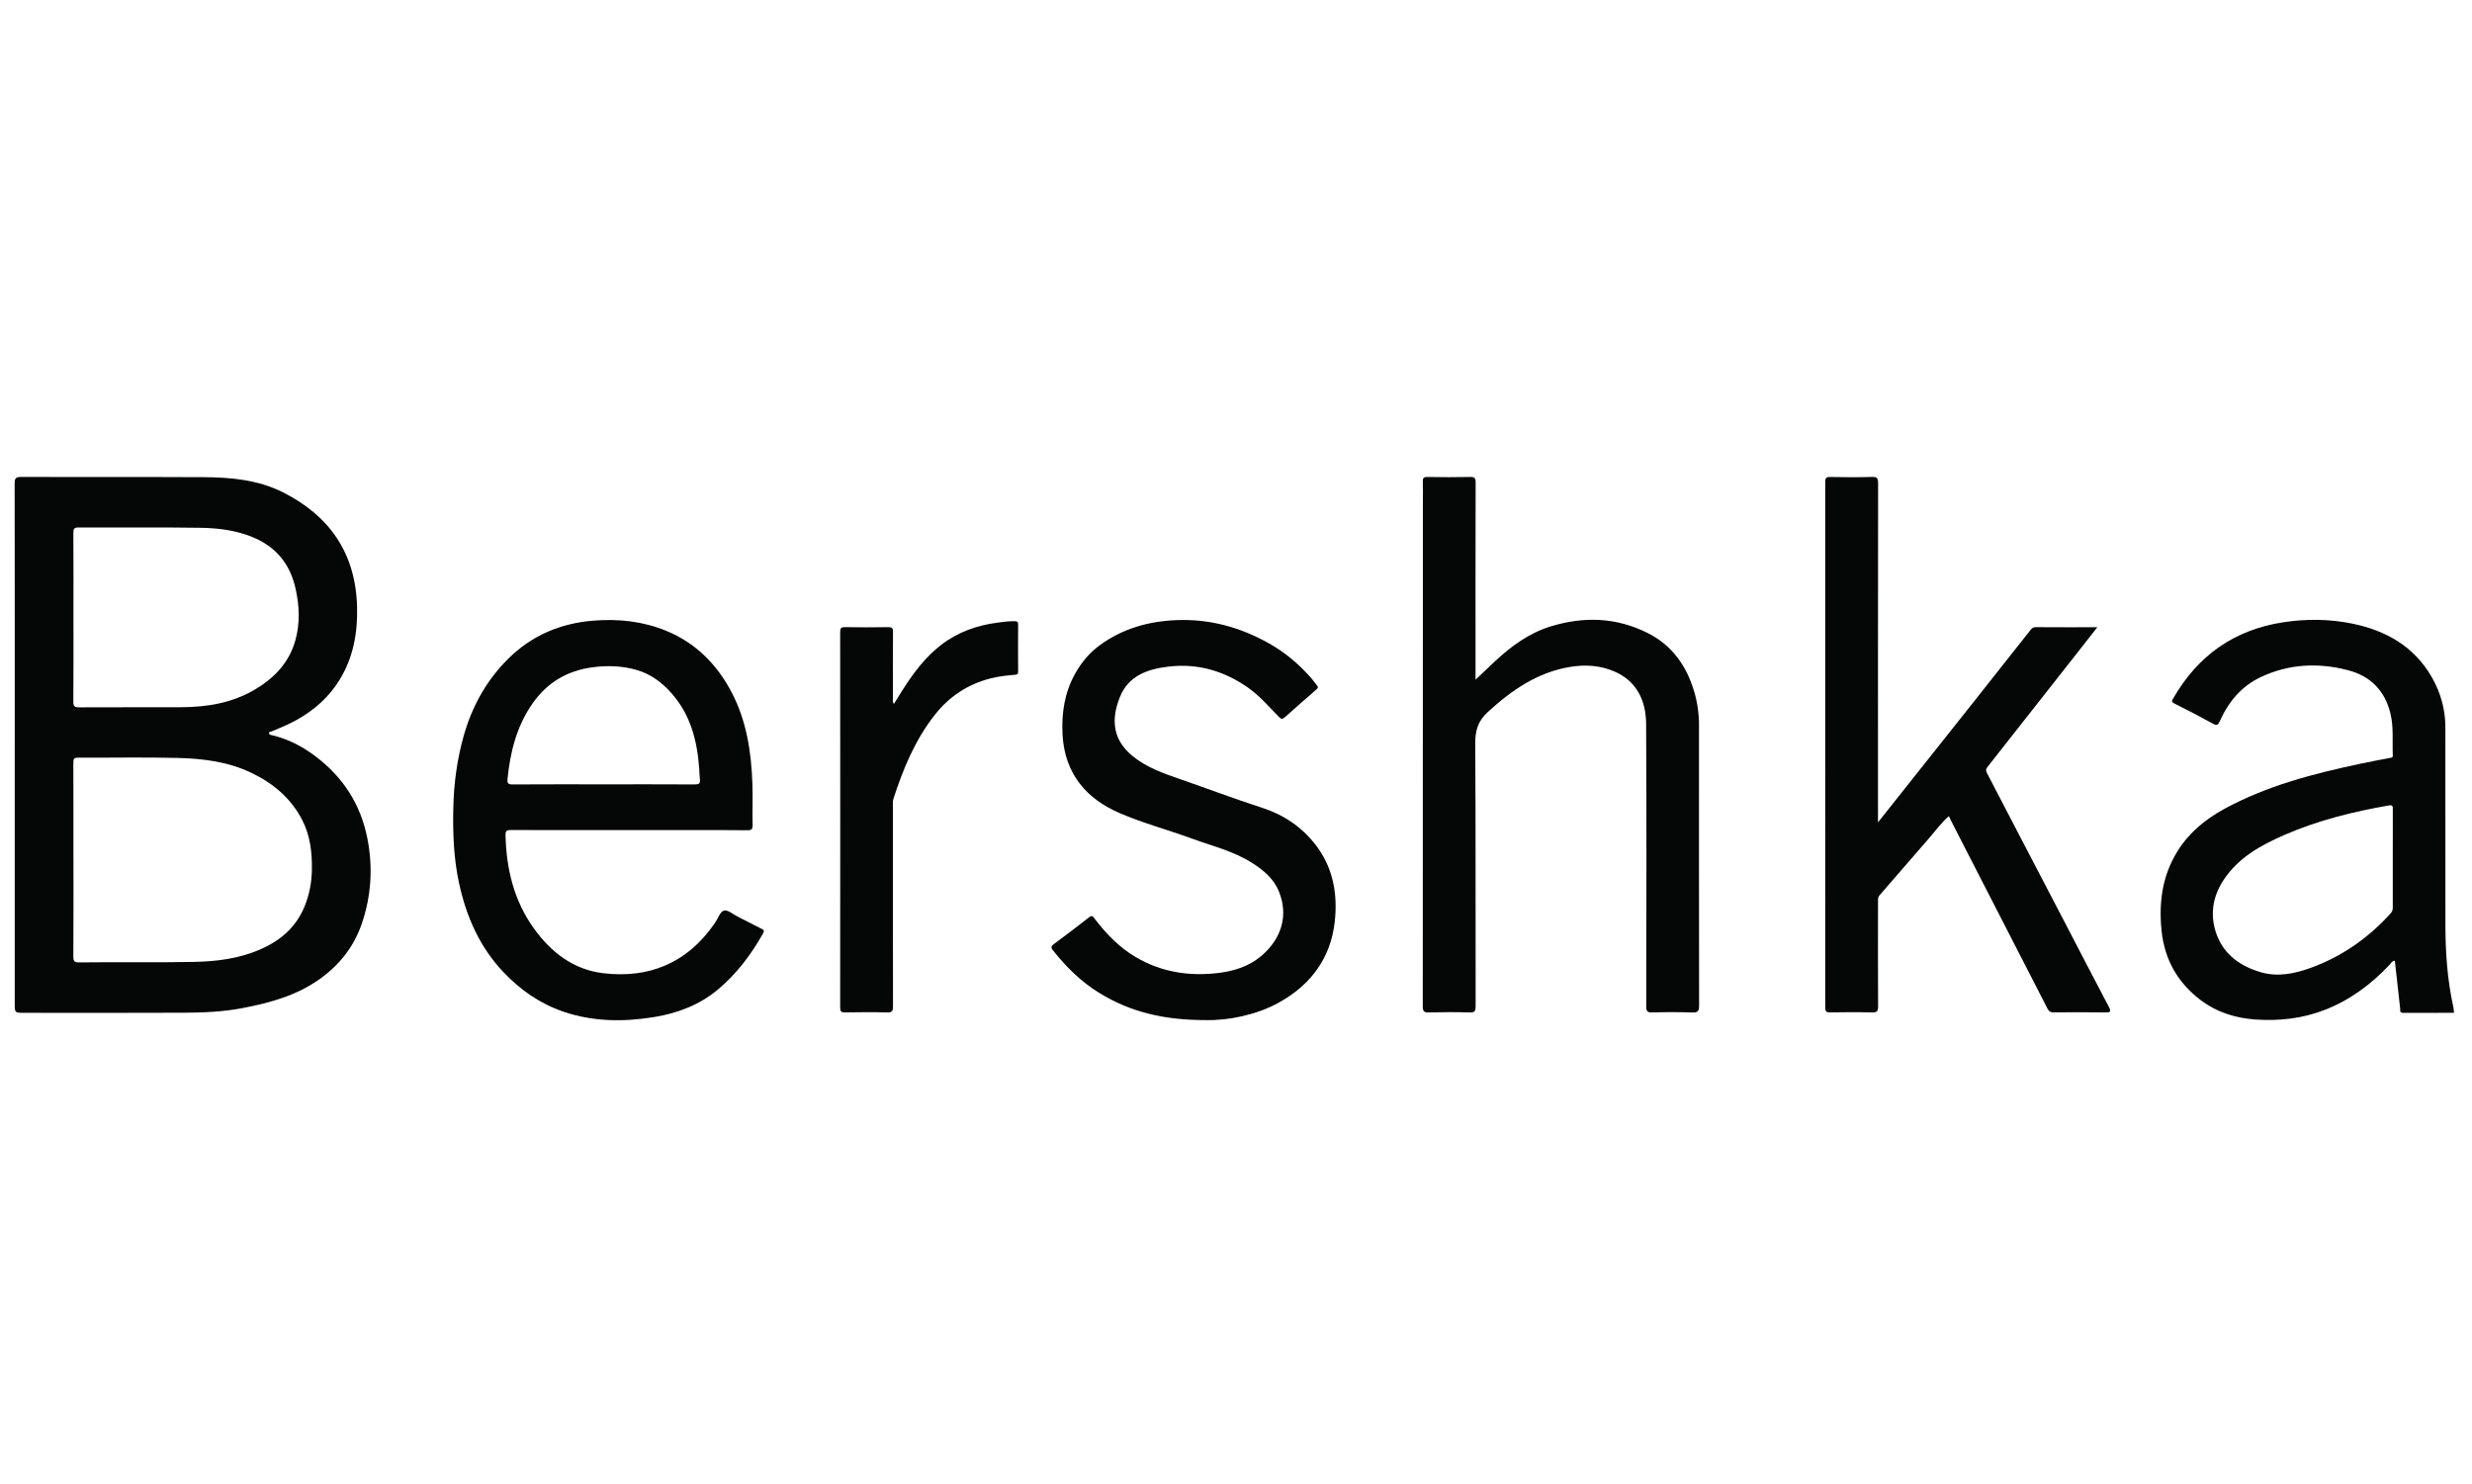
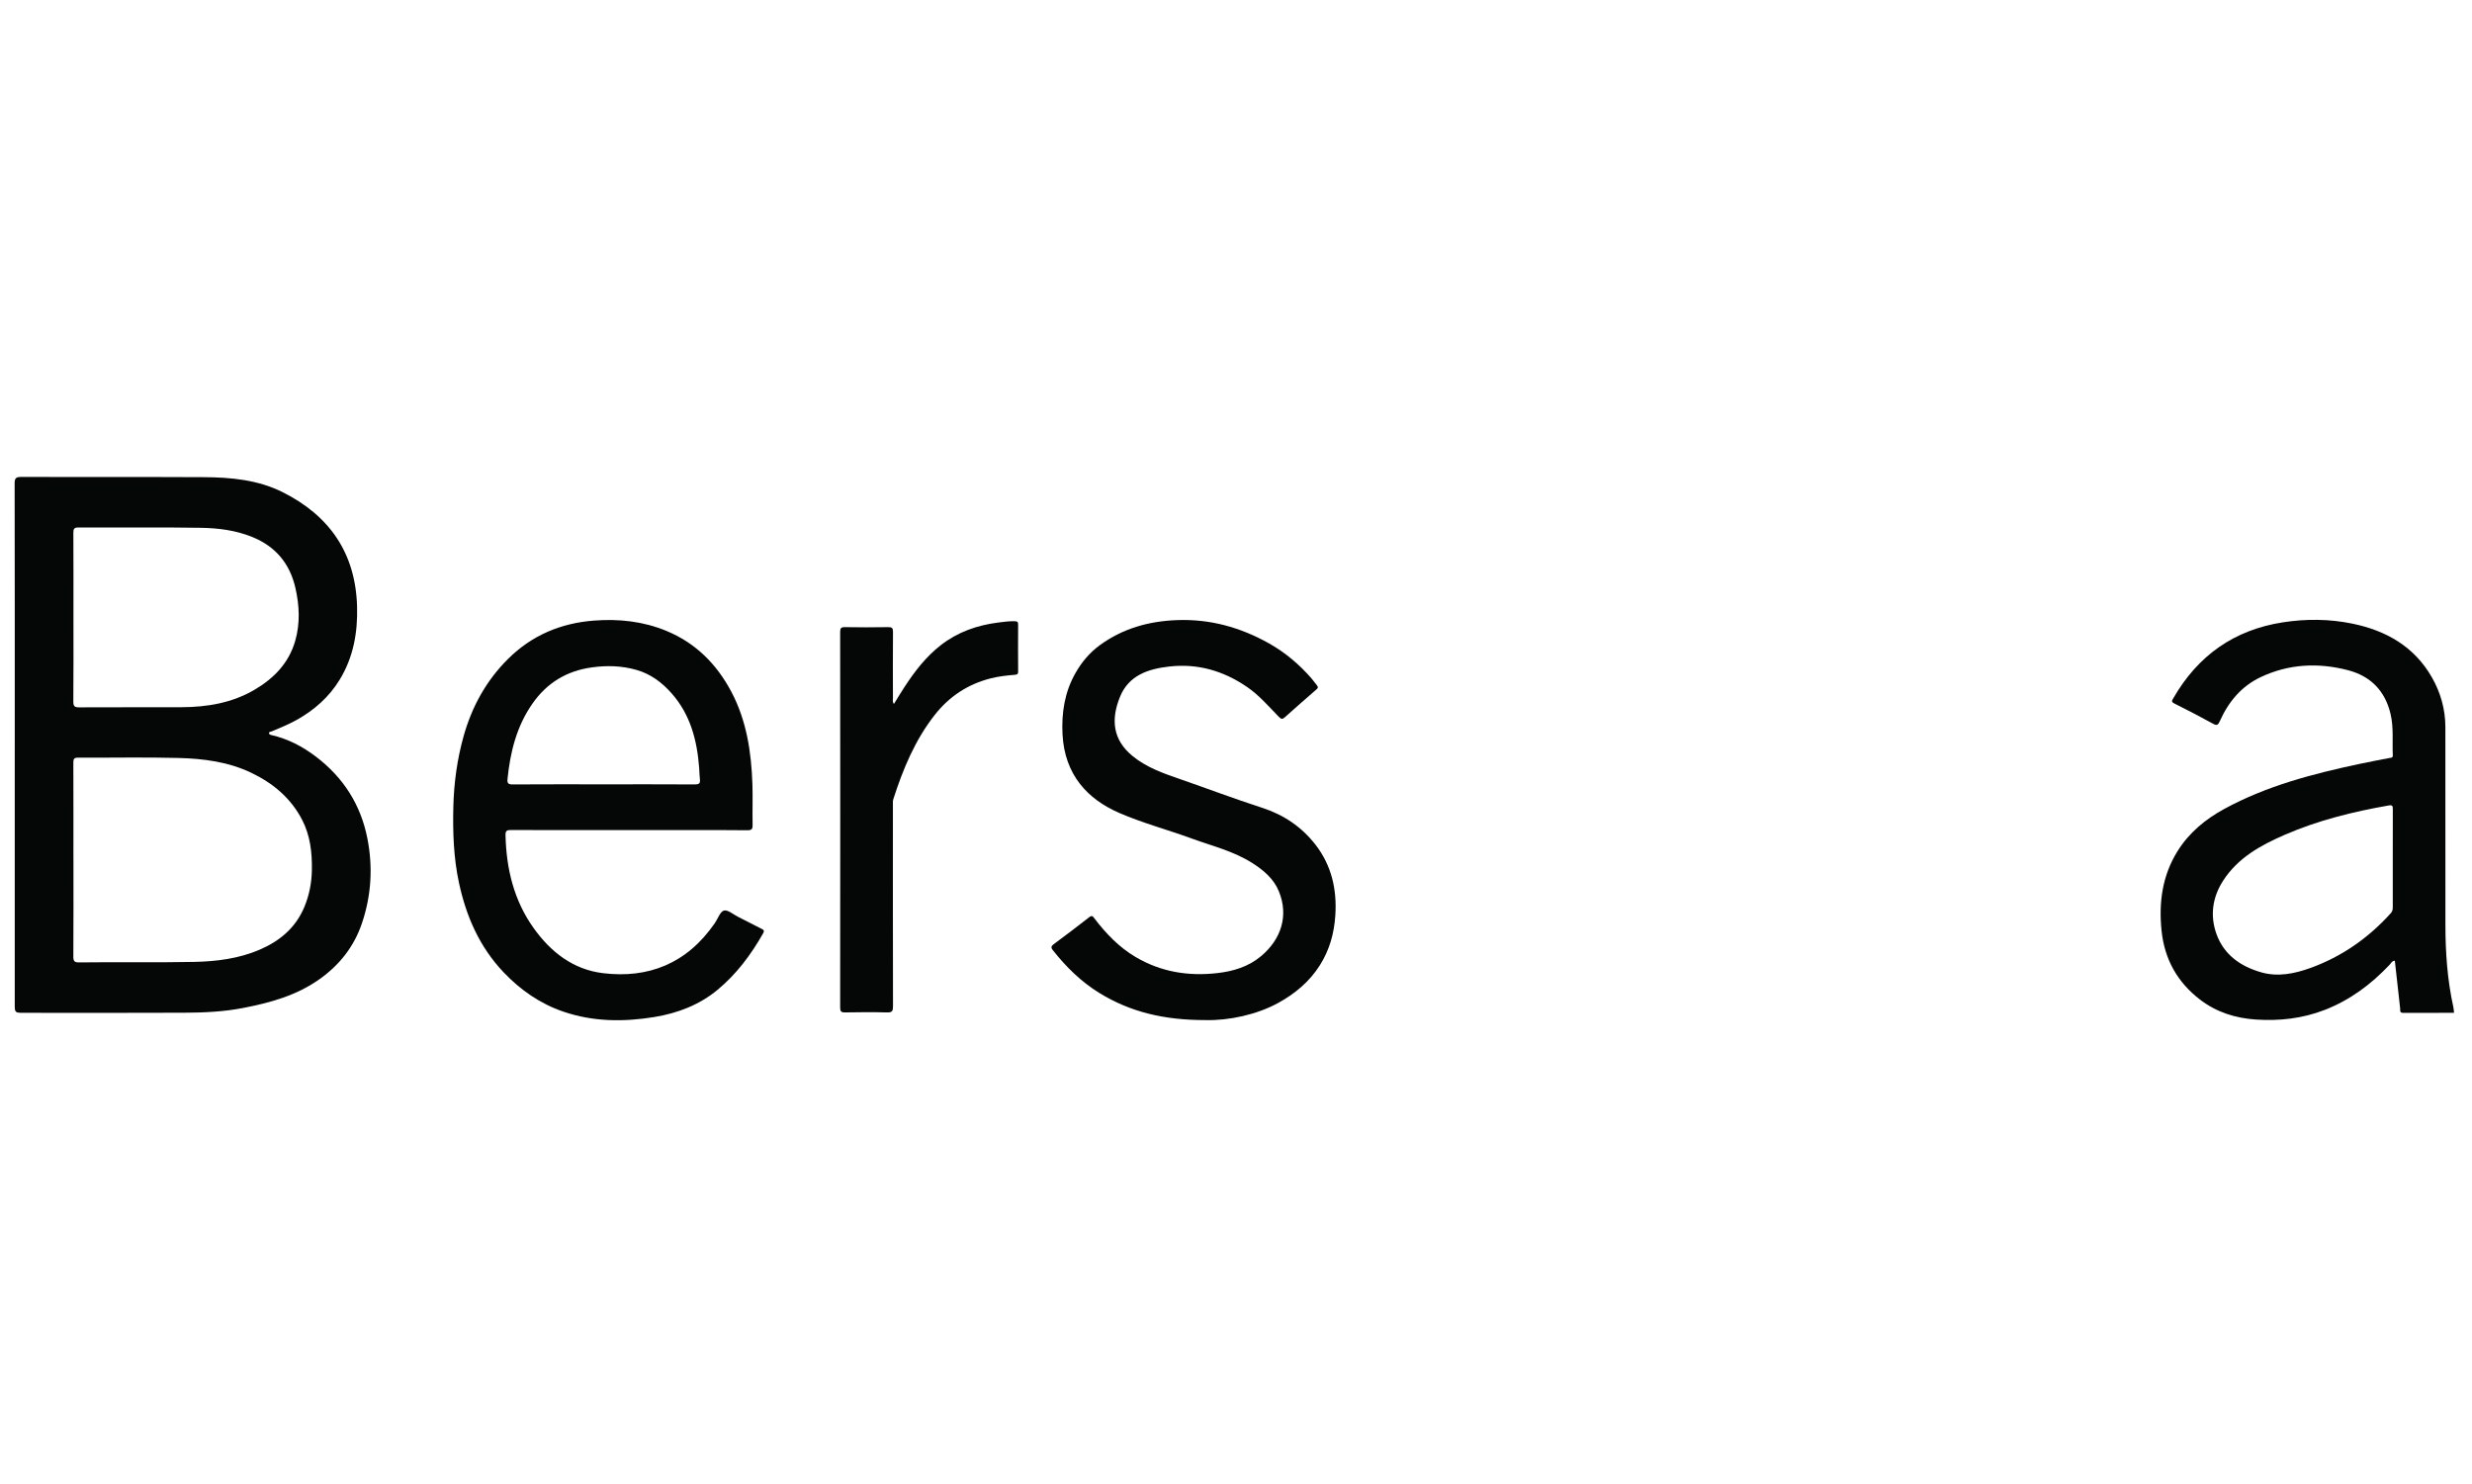
<svg xmlns="http://www.w3.org/2000/svg" viewBox="0 110.247 500 300.162">
  <defs>
    <clipPath id="clipPath18" clipPathUnits="userSpaceOnUse">
-       <path id="path16" d="M 0,538 H 538 V 0 H 0 Z" />
+       <path id="path16" d="M 0,538 H 538 V 0 H 0 " />
    </clipPath>
  </defs>
  <g id="g10" transform="matrix(0.986, 0, 0, -1, -15.568, 530.679)" style="">
    <g id="g12">
      <g clip-path="url(#clipPath18)" id="g14">
        <g transform="translate(401.037,254.079)" id="g20">
-           <path id="path22" style="fill:#050606;fill-opacity:1;fill-rule:evenodd;stroke:none" d="m 0,0 c 6.684,8.297 13.152,16.317 19.609,24.346 3.888,4.835 7.755,9.687 11.64,14.524 0.264,0.328 0.526,0.619 1.065,0.615 4.149,-0.031 8.297,-0.017 12.676,-0.017 -1.59,-2.001 -3.061,-3.855 -4.536,-5.707 -5.997,-7.527 -11.99,-15.057 -18.007,-22.57 -0.37,-0.462 -0.319,-0.794 -0.078,-1.25 2.418,-4.566 4.819,-9.141 7.234,-13.71 2.86,-5.413 5.729,-10.821 8.589,-16.235 3.047,-5.765 6.066,-11.545 9.149,-17.29 0.56,-1.045 0.311,-1.171 -0.738,-1.155 -3.519,0.053 -7.04,0.037 -10.56,0.011 -0.641,-0.005 -0.979,0.186 -1.285,0.778 -6.502,12.527 -13.032,25.041 -19.556,37.558 -0.22,0.422 -0.423,0.854 -0.676,1.366 -1.623,-1.429 -2.88,-3.157 -4.287,-4.74 -3.324,-3.739 -6.591,-7.53 -9.915,-11.27 -0.388,-0.438 -0.318,-0.872 -0.319,-1.329 -0.009,-7.039 -0.026,-14.079 0.016,-21.118 0.005,-0.968 -0.181,-1.292 -1.219,-1.263 -2.878,0.081 -5.759,0.06 -8.638,0.011 -0.803,-0.014 -0.983,0.227 -0.982,1.003 0.019,35.437 0.019,70.874 -0.001,106.312 0,0.785 0.193,1.006 0.988,0.993 2.879,-0.05 5.761,-0.072 8.638,0.009 1.045,0.029 1.214,-0.31 1.213,-1.269 C -0.008,46.365 -0.001,24.126 0,1.889 Z" />
-         </g>
+           </g>
        <g transform="translate(318.477,282.932)" id="g24">
-           <path id="path26" style="fill:#050606;fill-opacity:1;fill-rule:evenodd;stroke:none" d="m 0,0 c 1.47,1.376 2.699,2.548 3.95,3.695 3.364,3.082 7.012,5.739 11.436,7.08 6.805,2.065 13.504,1.865 19.952,-1.34 5,-2.486 7.971,-6.65 9.539,-11.914 0.641,-2.151 0.962,-4.341 0.962,-6.584 -10e-4,-18.956 -0.01,-37.912 0.023,-56.868 0.002,-1.065 -0.22,-1.422 -1.345,-1.385 -2.757,0.091 -5.52,0.093 -8.277,0.01 -1.037,-0.031 -1.224,0.277 -1.223,1.251 0.03,19.036 0.087,38.073 -0.024,57.109 C 34.967,-4.305 33.126,-0.355 28.574,1.63 25.672,2.896 22.535,3.103 19.412,2.594 12.724,1.506 7.416,-2.1 2.497,-6.557 c -1.999,-1.811 -2.571,-3.72 -2.556,-6.333 0.11,-17.715 0.049,-35.433 0.079,-53.15 0.001,-0.955 -0.162,-1.3 -1.209,-1.27 -2.798,0.084 -5.6,0.079 -8.398,0.004 -1.007,-0.027 -1.239,0.244 -1.237,1.242 0.028,34.073 0.023,68.147 0.023,102.22 0,1.281 0.04,2.562 -0.015,3.839 -0.033,0.749 0.128,1.033 0.964,1.017 2.919,-0.057 5.84,-0.061 8.758,0.002 C -0.187,41.033 0.022,40.79 0.02,39.893 -0.012,27.135 -0.001,14.377 0,1.619 Z" />
-         </g>
+           </g>
        <g transform="translate(263.078,214.078)" id="g28">
          <path id="path30" style="fill:#050606;fill-opacity:1;fill-rule:evenodd;stroke:none" d="m 0,0 c -8.467,-0.011 -15.415,1.624 -21.783,5.491 -3.755,2.28 -6.835,5.283 -9.56,8.691 -0.408,0.51 -0.288,0.806 0.212,1.173 2.442,1.791 4.874,3.592 7.268,5.445 0.58,0.449 0.744,0.205 1.086,-0.239 2.371,-3.066 5.047,-5.821 8.422,-7.79 5.201,-3.037 10.818,-3.93 16.767,-3.267 3.318,0.37 6.401,1.293 8.988,3.43 4.131,3.409 5.7,8.19 3.66,13.1 -1.065,2.562 -3.106,4.25 -5.415,5.71 -3.841,2.428 -8.223,3.457 -12.415,4.967 -4.948,1.782 -10.071,3.129 -14.896,5.185 -6.511,2.772 -11.229,7.721 -11.659,15.892 -0.23,4.365 0.432,8.548 2.635,12.379 1.275,2.217 2.893,4.147 5.007,5.667 4.744,3.411 10.081,4.866 15.841,5.078 6.762,0.25 13.004,-1.454 18.901,-4.725 3.322,-1.842 6.154,-4.217 8.654,-7.033 0.42,-0.473 0.778,-0.999 1.183,-1.487 0.362,-0.434 -0.007,-0.669 -0.255,-0.885 -2.092,-1.822 -4.223,-3.601 -6.285,-5.457 -0.572,-0.516 -0.794,-0.499 -1.346,0.058 -2.073,2.095 -4.005,4.331 -6.49,6.009 -4.841,3.268 -10.127,4.779 -15.934,4.131 -4.293,-0.48 -8.329,-1.736 -10.142,-6.174 -1.869,-4.573 -1.458,-8.652 2.575,-11.916 2.909,-2.356 6.351,-3.52 9.811,-4.703 5.58,-1.906 11.107,-3.973 16.725,-5.762 4.476,-1.426 8.192,-3.886 11.046,-7.533 C 25.846,31.286 26.98,26.48 26.64,21.221 26.402,17.554 25.446,14.19 23.477,11.111 21.321,7.74 18.324,5.304 14.835,3.425 10.551,1.118 4.804,-0.131 0,0" />
        </g>
        <g transform="translate(199.166,278.031)" id="g32">
          <path id="path34" style="fill:#050606;fill-opacity:1;fill-rule:evenodd;stroke:none" d="m 0,0 c 0.746,1.183 1.434,2.316 2.164,3.422 2.095,3.169 4.409,6.139 7.461,8.475 3.477,2.665 7.448,4.024 11.736,4.566 1.143,0.144 2.289,0.308 3.455,0.269 0.534,-0.017 0.668,-0.17 0.664,-0.685 C 25.459,12.888 25.458,9.728 25.481,6.567 25.485,6.042 25.322,5.938 24.812,5.896 23.156,5.759 21.502,5.587 19.878,5.181 15.204,4.012 11.38,1.554 8.375,-2.219 4.324,-7.304 1.861,-13.172 -0.129,-19.279 c -0.119,-0.364 -0.079,-0.787 -0.079,-1.182 -0.004,-13.56 -0.013,-27.119 0.019,-40.678 0.002,-0.951 -0.15,-1.298 -1.208,-1.267 -2.877,0.085 -5.759,0.049 -8.638,0.004 -0.779,-0.012 -0.994,0.203 -0.993,0.999 0.022,25.319 0.022,50.637 0.001,75.956 0,0.776 0.186,0.996 0.976,0.983 2.959,-0.05 5.92,-0.049 8.879,0 0.78,0.013 0.986,-0.19 0.981,-0.974 -0.04,-4.44 -0.024,-8.88 -0.011,-13.32 C -0.201,0.872 -0.343,0.466 0,0" />
        </g>
        <g transform="translate(78.242,237.008)" id="g36">
          <path id="path38" style="fill:#050606;fill-opacity:1;fill-rule:evenodd;stroke:none" d="m 0,0 c -1.788,-4.27 -5.09,-6.957 -9.211,-8.697 -4.266,-1.801 -8.779,-2.368 -13.392,-2.462 -7.873,-0.16 -15.745,-0.004 -23.617,-0.103 -0.934,-0.011 -1.195,0.228 -1.188,1.18 0.044,6.516 0.023,13.031 0.023,19.548 h -0.006 c 0,6.555 0.013,13.111 -0.016,19.668 -0.004,0.755 0.143,1.027 0.964,1.022 6.875,-0.032 13.755,0.117 20.626,-0.062 5.128,-0.135 10.219,-0.771 14.963,-3.022 4.437,-2.105 8.061,-5.095 10.375,-9.487 C 1.193,14.411 1.586,10.947 1.525,7.415 1.48,4.851 0.996,2.378 0,0 m -47.385,58.55 c -0.001,5.68 0.017,11.36 -0.019,17.038 -0.006,0.848 0.135,1.141 1.085,1.136 8.358,-0.046 16.719,0.068 25.076,-0.069 3.563,-0.059 7.128,-0.495 10.513,-1.848 4.792,-1.915 7.745,-5.362 8.89,-10.374 0.81,-3.544 0.979,-7.084 -0.047,-10.627 -1.31,-4.526 -4.384,-7.601 -8.303,-9.884 -4.626,-2.693 -9.747,-3.541 -15.029,-3.559 -6.999,-0.025 -13.998,0.01 -20.997,-0.027 -0.919,-0.004 -1.202,0.207 -1.194,1.177 0.052,5.679 0.025,11.359 0.025,17.037 M 12.902,13.858 c -1.377,6.875 -4.988,12.34 -10.554,16.509 -2.719,2.037 -5.72,3.586 -9.073,4.348 -0.237,0.054 -0.517,0.109 -0.541,0.377 -0.028,0.332 0.318,0.283 0.521,0.367 1.756,0.731 3.521,1.425 5.194,2.354 3.584,1.989 6.589,4.59 8.762,8.085 2.828,4.548 3.736,9.569 3.584,14.847 -0.311,10.838 -5.695,18.37 -15.212,23.091 -5.105,2.534 -10.688,3.033 -16.284,3.061 -12.479,0.063 -24.957,0.004 -37.435,0.044 -1.067,0.003 -1.315,-0.27 -1.313,-1.323 0.036,-17.638 0.025,-35.276 0.025,-52.913 h -0.004 v -52.312 c 0,-1.854 0,-1.854 1.905,-1.854 10.959,0 21.917,-0.036 32.875,0.019 4.019,0.019 8.044,0.195 12.01,0.949 5.611,1.065 11.064,2.538 15.826,5.905 4.024,2.845 6.966,6.504 8.581,11.174 1.952,5.648 2.307,11.411 1.133,17.272" />
        </g>
        <g transform="translate(506.635,246.868)" id="g40">
          <path id="path42" style="fill:#050606;fill-opacity:1;fill-rule:evenodd;stroke:none" d="m 0,0 c -0.001,-3.278 -0.001,-6.558 0,-9.836 0,-0.474 -0.002,-0.892 -0.385,-1.31 -4.625,-5.061 -10.121,-8.84 -16.582,-11.129 -3.215,-1.14 -6.589,-1.805 -9.954,-0.871 -4.194,1.163 -7.683,3.5 -9.235,7.739 -1.368,3.739 -0.846,7.472 1.375,10.845 3.046,4.624 7.681,7.13 12.583,9.237 6.854,2.944 14.046,4.691 21.374,5.953 0.803,0.139 0.837,-0.171 0.833,-0.791 C -0.011,6.559 0,3.279 0,0 m 12.433,-30.179 c -1.242,5.512 -1.632,11.106 -1.632,16.739 -10e-4,13.318 0.012,26.636 -0.01,39.955 -0.006,3.572 -0.978,6.94 -2.754,10.009 -3.637,6.29 -9.454,9.494 -16.333,10.886 -4.712,0.954 -9.494,0.992 -14.278,0.257 -9.963,-1.531 -17.401,-6.701 -22.459,-15.376 -0.271,-0.466 -0.448,-0.705 0.228,-1.037 2.675,-1.312 5.323,-2.683 7.946,-4.096 0.758,-0.408 1.018,-0.282 1.37,0.498 1.765,3.918 4.439,7.086 8.369,8.919 5.781,2.698 11.867,2.986 17.968,1.405 4.551,-1.18 7.564,-4.098 8.7,-8.842 0.665,-2.777 0.328,-5.562 0.461,-8.343 0.028,-0.57 -0.34,-0.496 -0.678,-0.562 -1.99,-0.38 -3.983,-0.747 -5.966,-1.162 -9.648,-2.021 -19.179,-4.44 -27.934,-9.151 -3.852,-2.072 -7.228,-4.795 -9.595,-8.558 -3.1,-4.925 -3.859,-10.325 -3.266,-16.043 0.609,-5.852 3.287,-10.489 7.918,-13.985 3.352,-2.529 7.235,-3.738 11.422,-4.014 4.862,-0.32 9.585,0.202 14.17,1.962 5.16,1.982 9.468,5.151 13.258,9.106 0.304,0.317 0.514,0.824 1.09,0.825 0.361,-3.228 0.713,-6.432 1.087,-9.632 0.043,-0.369 -0.162,-0.917 0.595,-0.911 3.474,0.022 6.947,0.01 10.462,0.01 -0.051,0.442 -0.062,0.799 -0.139,1.141" />
        </g>
        <g transform="translate(119.897,262.834)" id="g44">
          <path id="path46" style="fill:#050606;fill-opacity:1;fill-rule:evenodd;stroke:none" d="m 0,0 c 0.557,5.475 1.878,10.688 5.116,15.264 2.977,4.206 7.007,6.604 12.124,7.318 3.126,0.436 6.182,0.351 9.212,-0.499 2.921,-0.819 5.244,-2.537 7.248,-4.782 3.846,-4.308 5.197,-9.522 5.621,-15.091 0.058,-0.754 0.051,-1.516 0.148,-2.264 0.111,-0.861 -0.231,-1.036 -1.05,-1.031 -6.233,0.036 -12.467,0.02 -18.701,0.02 -6.234,0 -12.467,0.017 -18.701,-0.02 C 0.146,-1.091 -0.083,-0.821 0,0 m 52.034,-30.251 c -1.596,0.805 -3.189,1.614 -4.79,2.409 -0.955,0.475 -2.063,1.451 -2.843,1.24 -0.783,-0.211 -1.234,-1.622 -1.843,-2.499 -5.777,-8.304 -13.745,-11.264 -22.953,-10.167 -6.115,0.729 -10.712,4.236 -14.261,9.147 -4.036,5.588 -5.583,11.947 -5.751,18.739 -0.024,0.946 0.274,1.078 1.12,1.074 8.039,-0.032 16.079,-0.019 24.118,-0.019 H 36.95 c 4.079,0 8.159,0.033 12.238,-0.027 0.923,-0.012 1.112,0.246 1.092,1.12 -0.061,2.718 0.053,5.442 -0.038,8.158 -0.22,6.525 -1.19,12.905 -4.329,18.748 -3.014,5.612 -7.348,9.87 -13.302,12.297 -4.765,1.943 -9.753,2.478 -14.869,2.091 C 10.945,31.545 4.997,29.09 0.113,24.307 -4.356,19.93 -7.327,14.624 -9.021,8.619 c -1.312,-4.649 -1.972,-9.395 -2.09,-14.238 -0.126,-5.152 0.048,-10.255 1.143,-15.311 1.485,-6.853 4.239,-13.046 9.166,-18.158 3.475,-3.603 7.496,-6.358 12.261,-7.962 6.112,-2.056 12.356,-2.102 18.644,-1.091 4.783,0.771 9.248,2.442 13.017,5.53 3.859,3.16 6.845,7.094 9.326,11.417 0.358,0.621 -0.017,0.744 -0.412,0.943" />
        </g>
      </g>
    </g>
  </g>
</svg>